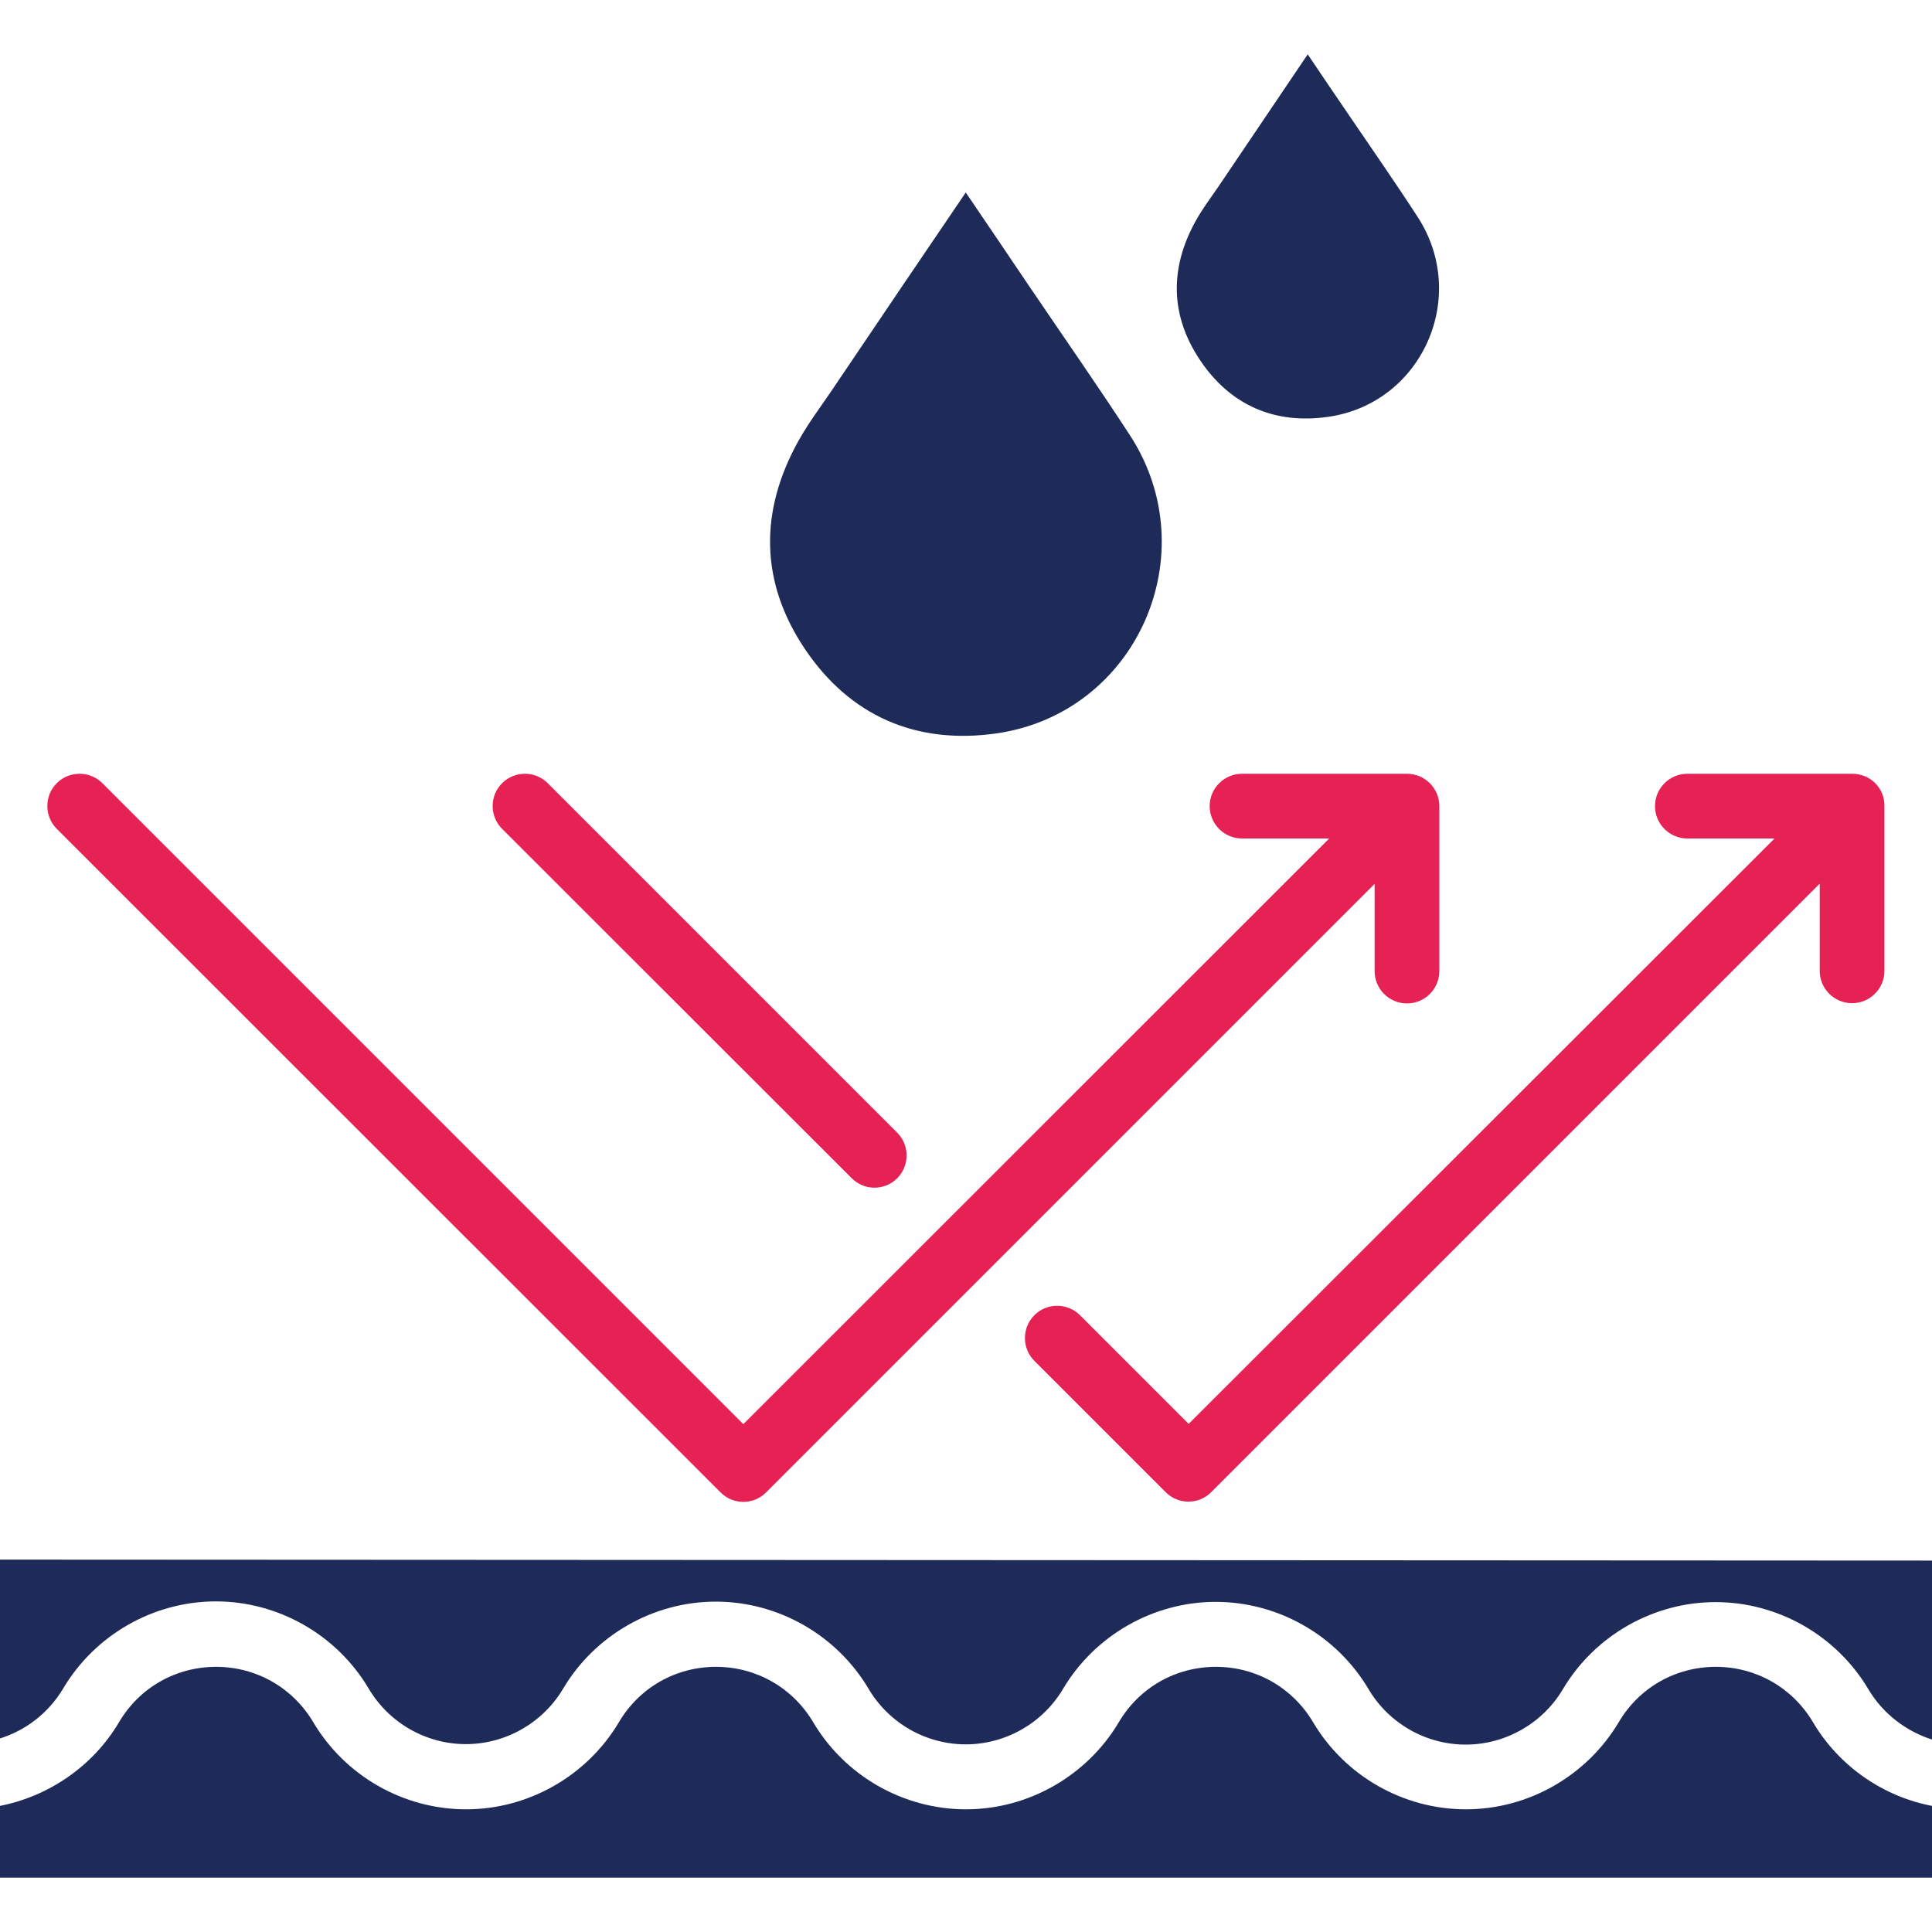
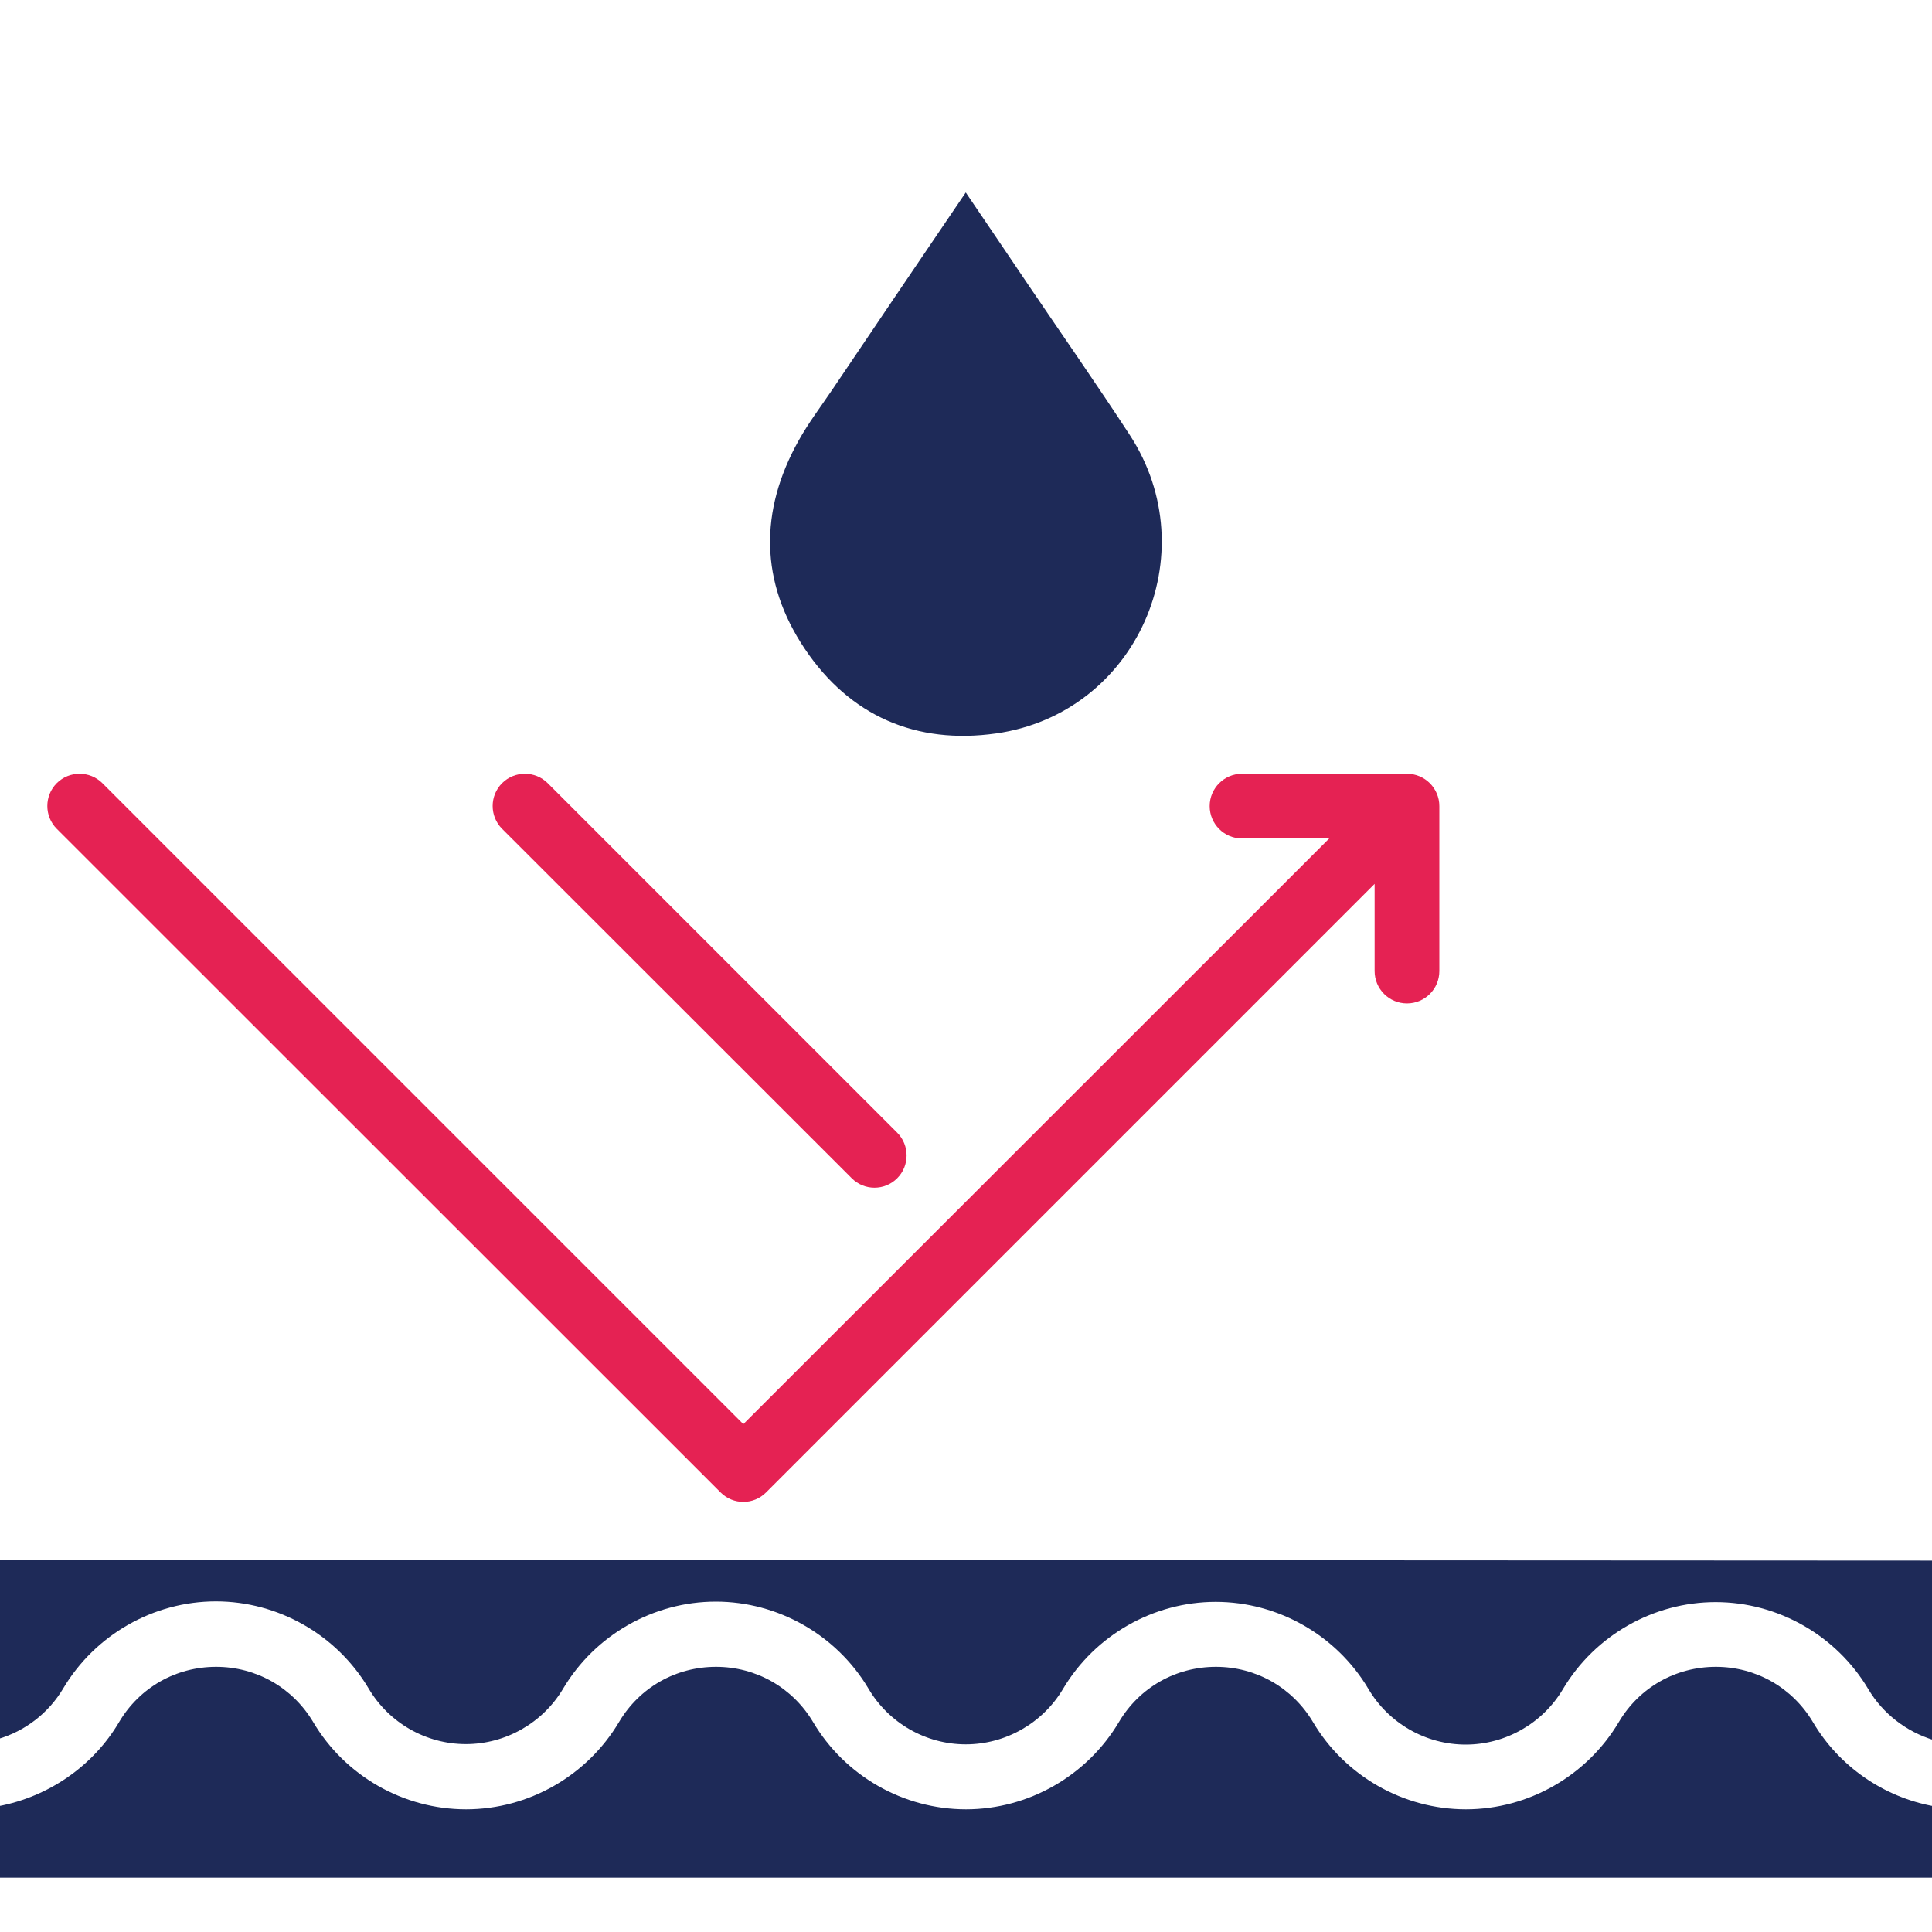
<svg xmlns="http://www.w3.org/2000/svg" version="1.1" id="Layer_1" x="0px" y="0px" viewBox="0 0 80 80" style="enable-background:new 0 0 80 80;" xml:space="preserve">
  <style type="text/css">
	.st0{fill:#1E2A58;}
	.st1{fill:#E52253;}
</style>
  <g>
    <path class="st0" d="M80.06,74.79v2.96H-0.06v-2.96c2.06-0.39,3.91-1.65,4.99-3.48c0.85-1.44,2.36-2.29,4.02-2.29   c1.66,0,3.17,0.86,4.02,2.29c1.32,2.23,3.74,3.61,6.33,3.61s5.01-1.39,6.33-3.61c0.85-1.44,2.36-2.29,4.02-2.29   c1.66,0,3.17,0.86,4.02,2.29c1.32,2.23,3.74,3.61,6.33,3.61s5.01-1.39,6.33-3.61c0.85-1.44,2.36-2.29,4.02-2.29   c1.66,0,3.17,0.86,4.02,2.29c1.32,2.23,3.74,3.61,6.33,3.61s5.01-1.39,6.33-3.61c0.85-1.44,2.36-2.29,4.02-2.29   c1.66,0,3.17,0.86,4.02,2.29C76.15,73.14,77.99,74.41,80.06,74.79L80.06,74.79z" />
    <path class="st0" d="M80.06,64.62v7.43c-1.11-0.34-2.09-1.08-2.7-2.11c-1.32-2.22-3.74-3.6-6.32-3.6s-5,1.38-6.32,3.6   c-0.84,1.42-2.38,2.3-4.03,2.3c-1.65,0-3.19-0.88-4.03-2.31c-1.32-2.22-3.74-3.6-6.32-3.6c-2.58,0-5,1.38-6.32,3.6   c-0.84,1.42-2.38,2.3-4.03,2.3c-1.65,0-3.19-0.88-4.03-2.31c-1.32-2.22-3.74-3.6-6.32-3.6s-5,1.38-6.32,3.6   c-0.84,1.42-2.38,2.3-4.03,2.3c-1.65,0-3.19-0.88-4.03-2.31c-1.32-2.22-3.74-3.6-6.32-3.6s-5,1.38-6.32,3.6   c-0.61,1.03-1.58,1.77-2.7,2.1v-7.43L80.06,64.62z" />
-     <path class="st1" d="M35.27,48.79c0.26,0.26,0.6,0.39,0.94,0.39c0.34,0,0.68-0.13,0.94-0.39c0.52-0.52,0.52-1.37,0-1.89   L22.68,32.43c-0.52-0.52-1.37-0.52-1.89,0c-0.52,0.52-0.52,1.37,0,1.89L35.27,48.79L35.27,48.79z" />
-     <path class="st1" d="M76.7,32.04h-6.83c-0.74,0-1.34,0.6-1.34,1.34s0.6,1.34,1.34,1.34h3.61L49.22,58.96l-4.5-4.5   c-0.52-0.52-1.37-0.52-1.89,0c-0.52,0.52-0.52,1.37,0,1.89l5.44,5.44c0.26,0.26,0.6,0.39,0.94,0.39c0.34,0,0.68-0.13,0.94-0.39   l25.2-25.2v3.61c0,0.74,0.6,1.34,1.34,1.34s1.34-0.6,1.34-1.34v-6.83C78.04,32.63,77.44,32.04,76.7,32.04L76.7,32.04z" />
+     <path class="st1" d="M35.27,48.79c0.26,0.26,0.6,0.39,0.94,0.39c0.34,0,0.68-0.13,0.94-0.39c0.52-0.52,0.52-1.37,0-1.89   L22.68,32.43c-0.52-0.52-1.37-0.52-1.89,0c-0.52,0.52-0.52,1.37,0,1.89L35.27,48.79z" />
    <path class="st1" d="M56.92,40.21c0,0.74,0.6,1.34,1.34,1.34s1.34-0.6,1.34-1.34v-6.83c0-0.74-0.6-1.34-1.34-1.34h-6.83   c-0.74,0-1.34,0.6-1.34,1.34s0.6,1.34,1.34,1.34h3.61L30.78,58.97L4.24,32.43c-0.52-0.52-1.37-0.52-1.89,0   c-0.52,0.52-0.52,1.37,0,1.89L29.84,61.8c0.26,0.26,0.6,0.39,0.94,0.39s0.68-0.13,0.94-0.39l25.2-25.2L56.92,40.21z" />
    <path class="st0" d="M39.99,7.97c0.92,1.35,1.78,2.63,2.64,3.9c1.39,2.05,2.8,4.07,4.15,6.14c3.21,4.92,0.29,11.53-5.53,12.36   c-3.31,0.47-6.06-0.72-7.93-3.51c-1.85-2.76-1.88-5.69-0.26-8.6c0.41-0.74,0.92-1.41,1.4-2.12C36.28,13.44,38.1,10.75,39.99,7.97z" />
-     <path class="st0" d="M54.15,2.25c0.61,0.91,1.19,1.76,1.77,2.61c0.93,1.37,1.88,2.73,2.78,4.12c2.15,3.3,0.19,7.72-3.7,8.28   c-2.22,0.32-4.06-0.48-5.31-2.35c-1.24-1.85-1.26-3.81-0.18-5.76c0.27-0.49,0.62-0.95,0.94-1.42C51.67,5.92,52.89,4.12,54.15,2.25z   " />
  </g>
</svg>